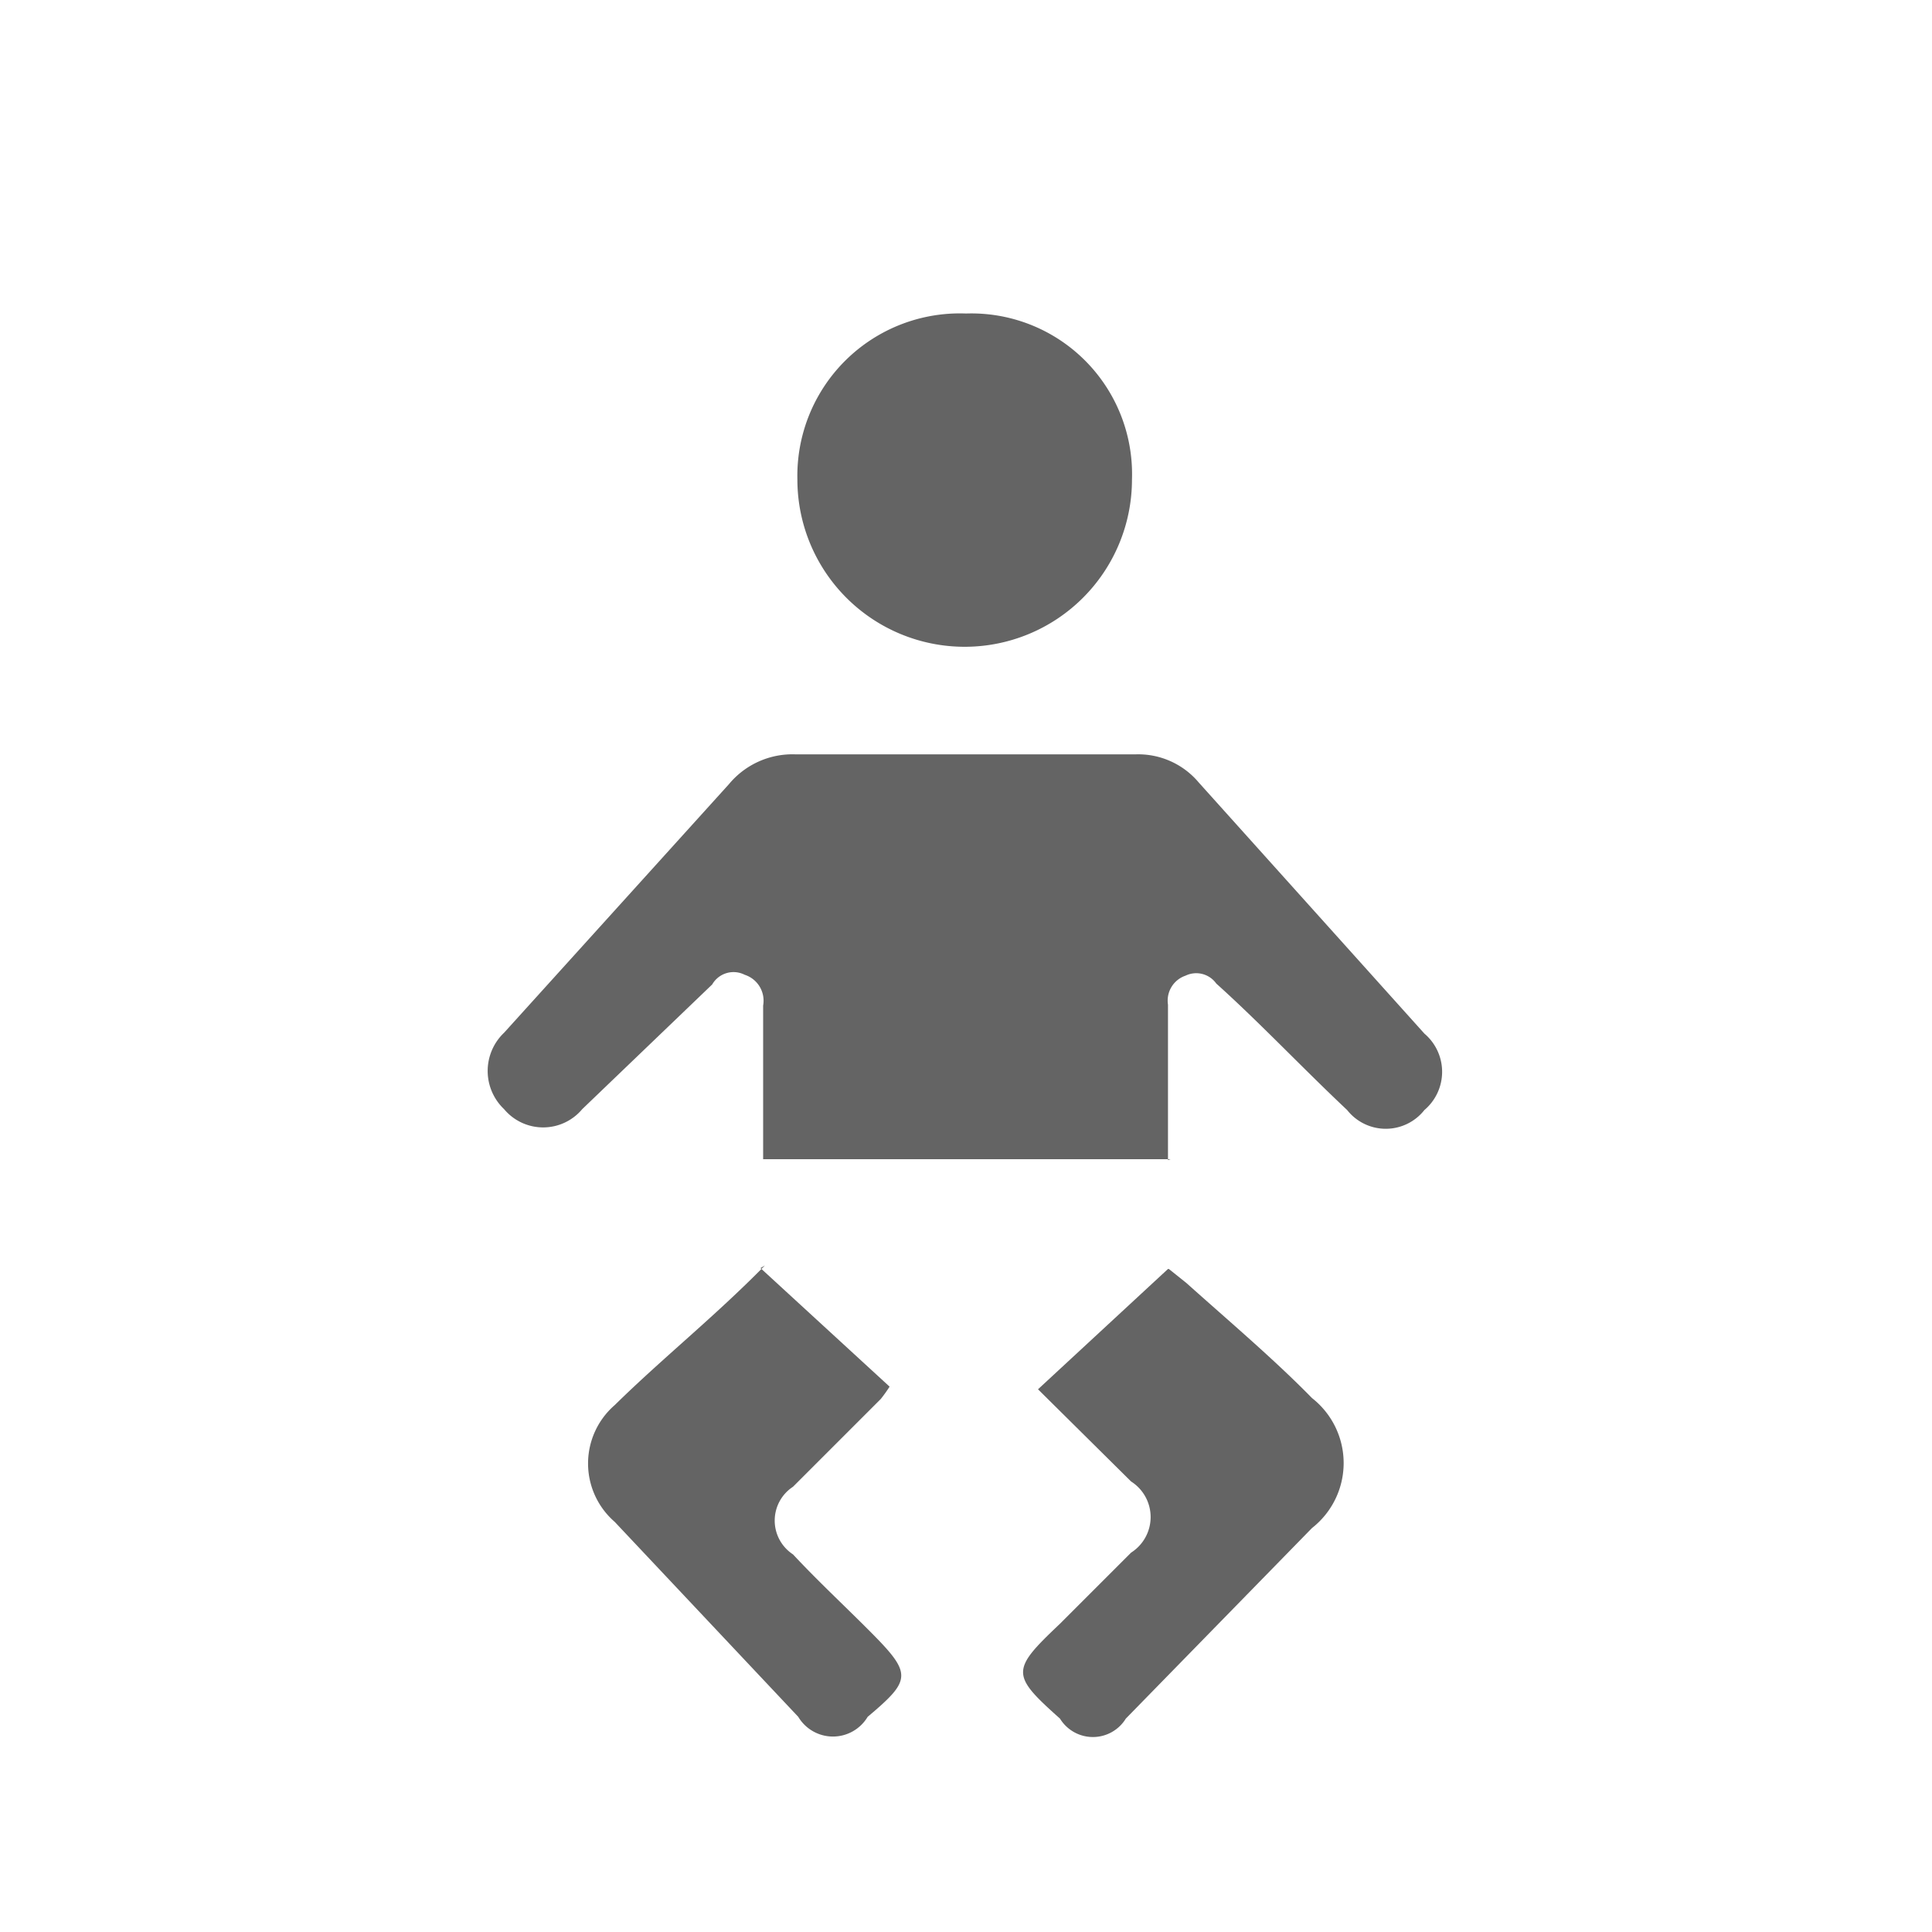
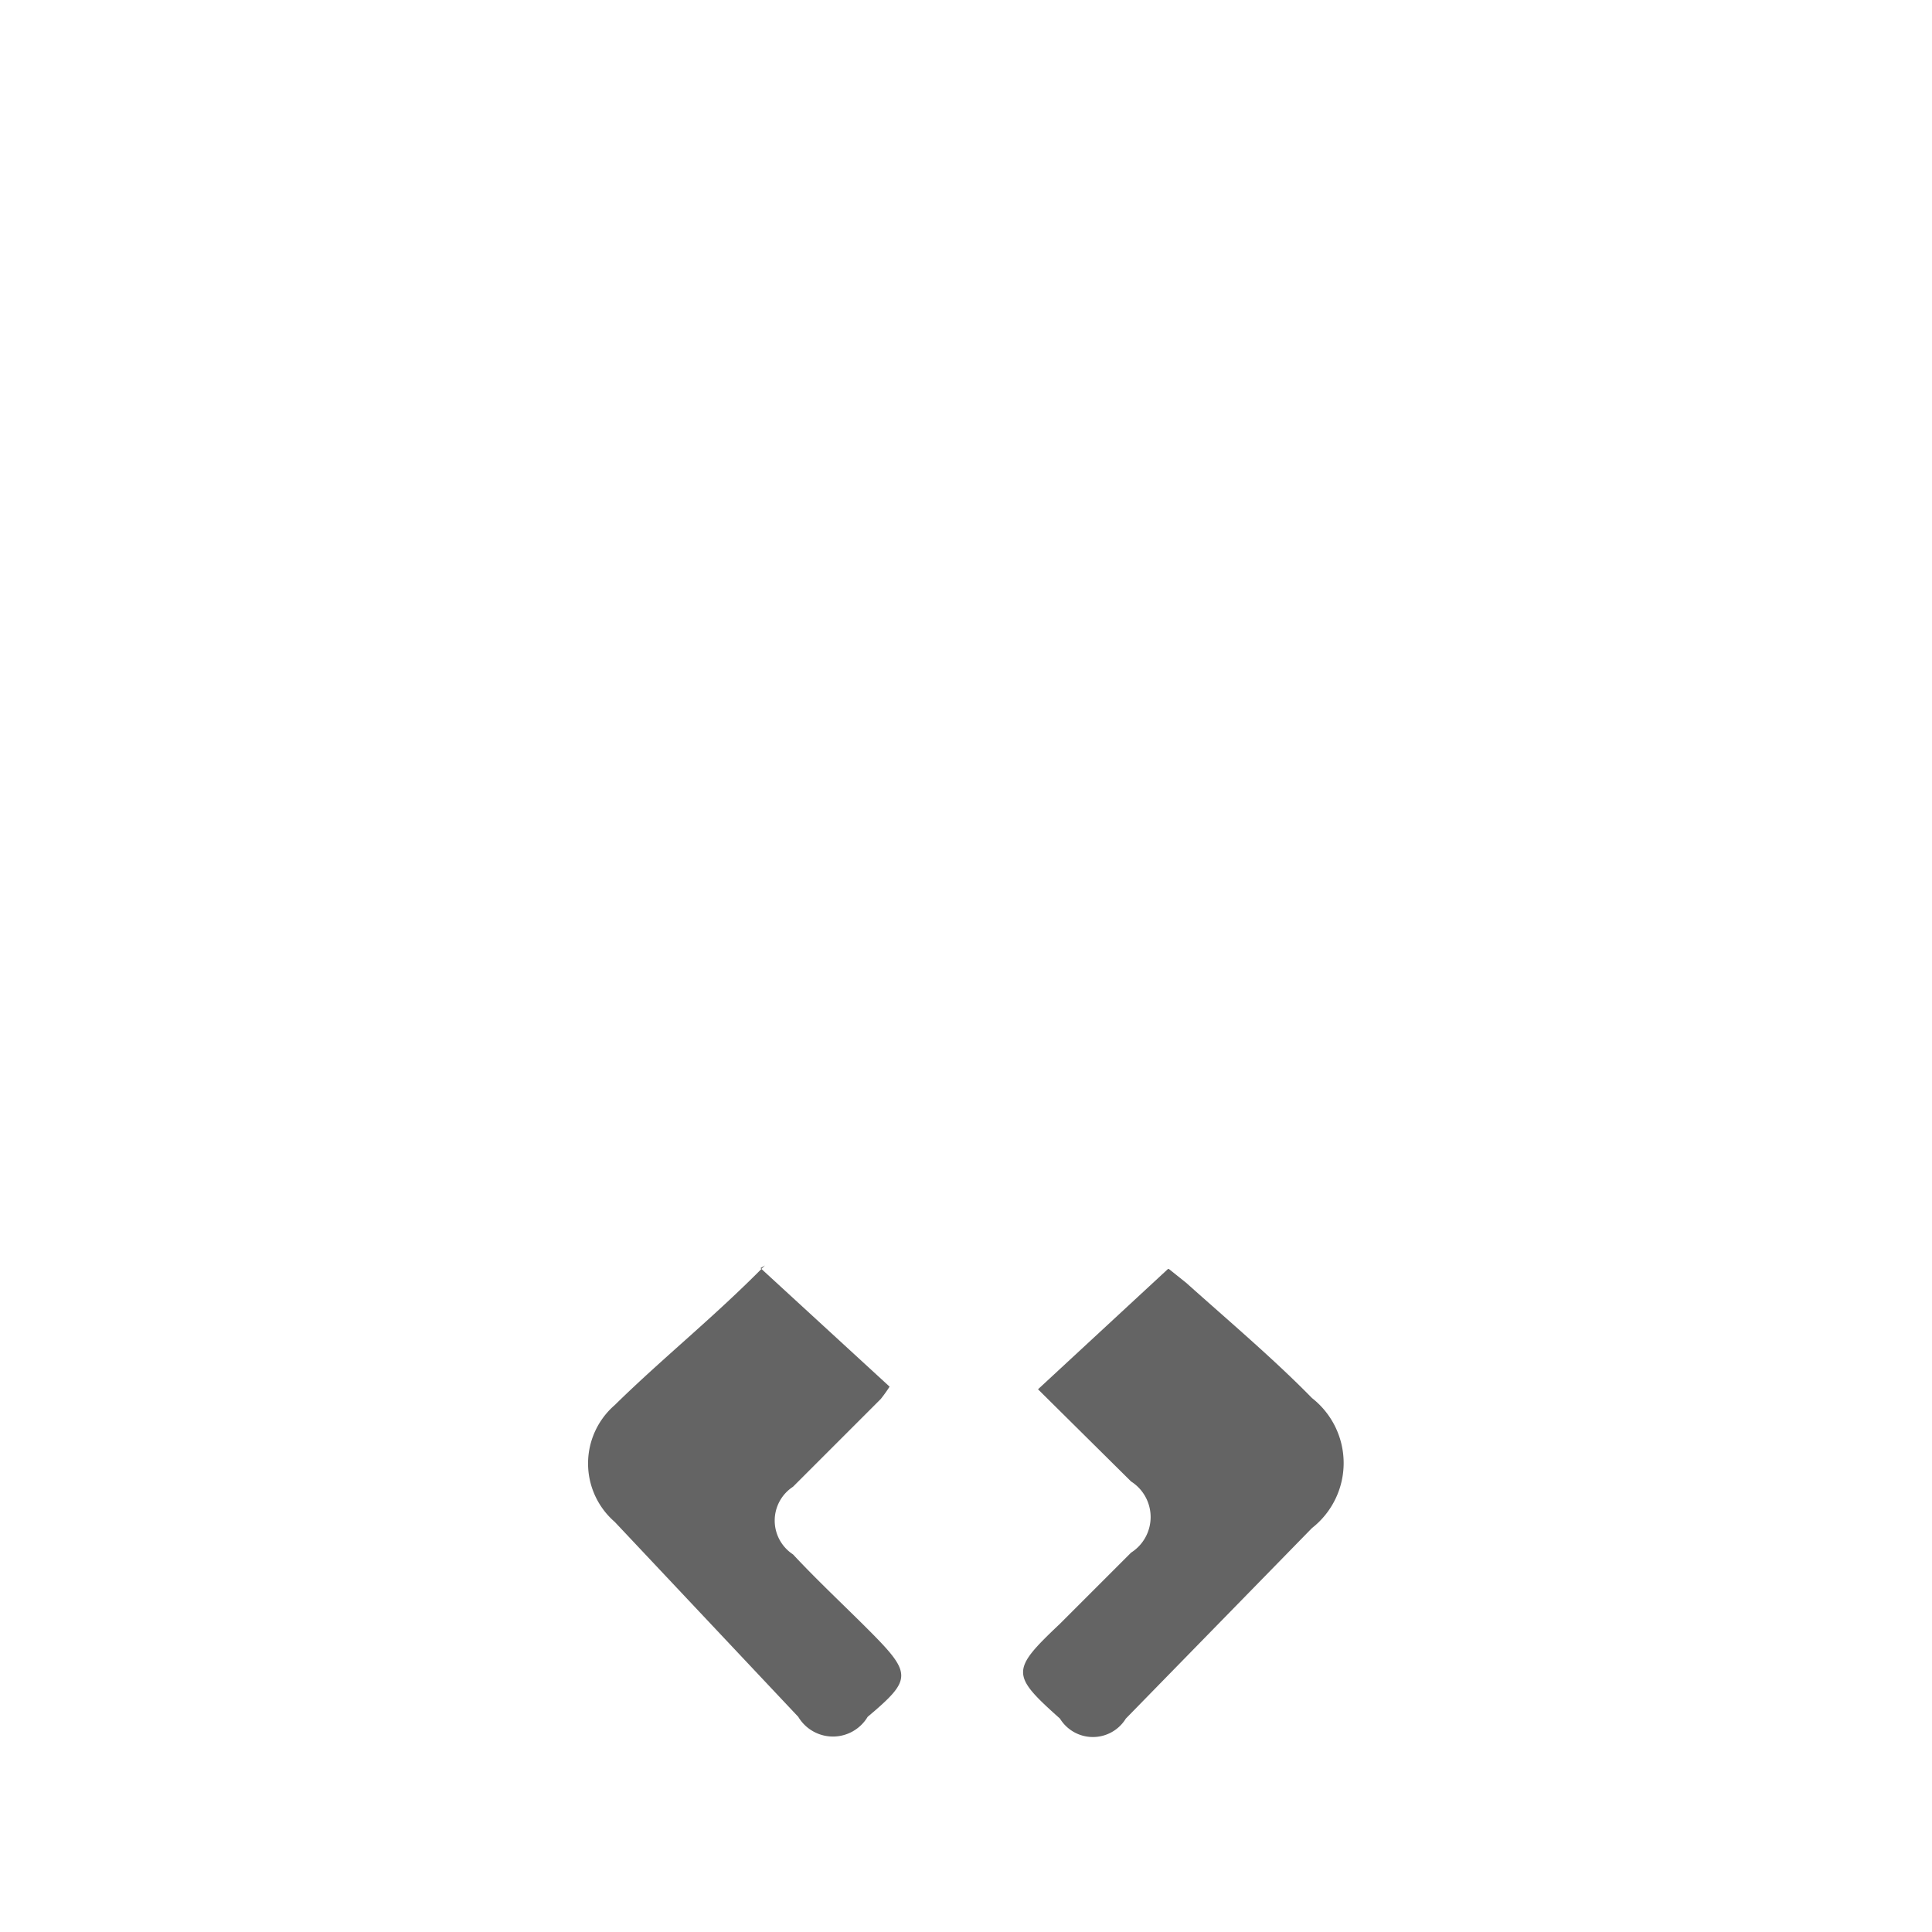
<svg xmlns="http://www.w3.org/2000/svg" id="Layer_1" data-name="Layer 1" viewBox="0 0 22 22">
  <defs>
    <style>.cls-1{fill:#646464;}</style>
  </defs>
  <title>Facility icons Grey</title>
-   <path class="cls-1" d="M13.33,13.2H8.69c0-.11,0-0.2,0-0.3,0-.48,0-1,0-1.45a0.31,0.31,0,0,0-.21-0.35,0.28,0.28,0,0,0-.37.11L6.63,12.63a0.58,0.58,0,0,1-.89,0,0.6,0.6,0,0,1,0-.87L8.3,8.93a0.94,0.94,0,0,1,.76-0.34h3.87a0.9,0.9,0,0,1,.72.32l2.57,2.86a0.57,0.57,0,0,1,0,.87,0.56,0.56,0,0,1-.88,0c-0.5-.47-1-1-1.49-1.44a0.28,0.28,0,0,0-.35-0.09,0.3,0.3,0,0,0-.2.33c0,0.58,0,1.16,0,1.77" />
-   <path class="cls-1" d="M12.89,5.46a1.9,1.9,0,1,1-3.81,0A1.85,1.85,0,0,1,11,3.57a1.83,1.83,0,0,1,1.89,1.89" />
  <path class="cls-1" d="M8.66,14.44l1.47,1.35a1.69,1.69,0,0,1-.1.14l-1,1a0.46,0.46,0,0,0,0,.77c0.27,0.29.57,0.57,0.85,0.85,0.51,0.51.51,0.57,0,1a0.46,0.46,0,0,1-.79,0L7,17.33A0.88,0.88,0,0,1,7,16c0.55-.54,1.13-1,1.71-1.59" />
  <path class="cls-1" d="M13.31,14.45l0.2,0.16c0.48,0.43,1,.87,1.43,1.31a0.94,0.94,0,0,1,0,1.48l-2.12,2.17a0.44,0.44,0,0,1-.75,0c-0.56-.5-0.56-0.55,0-1.08l0.81-.81a0.48,0.48,0,0,0,0-.81l-1.06-1.05,1.48-1.37" />
</svg>